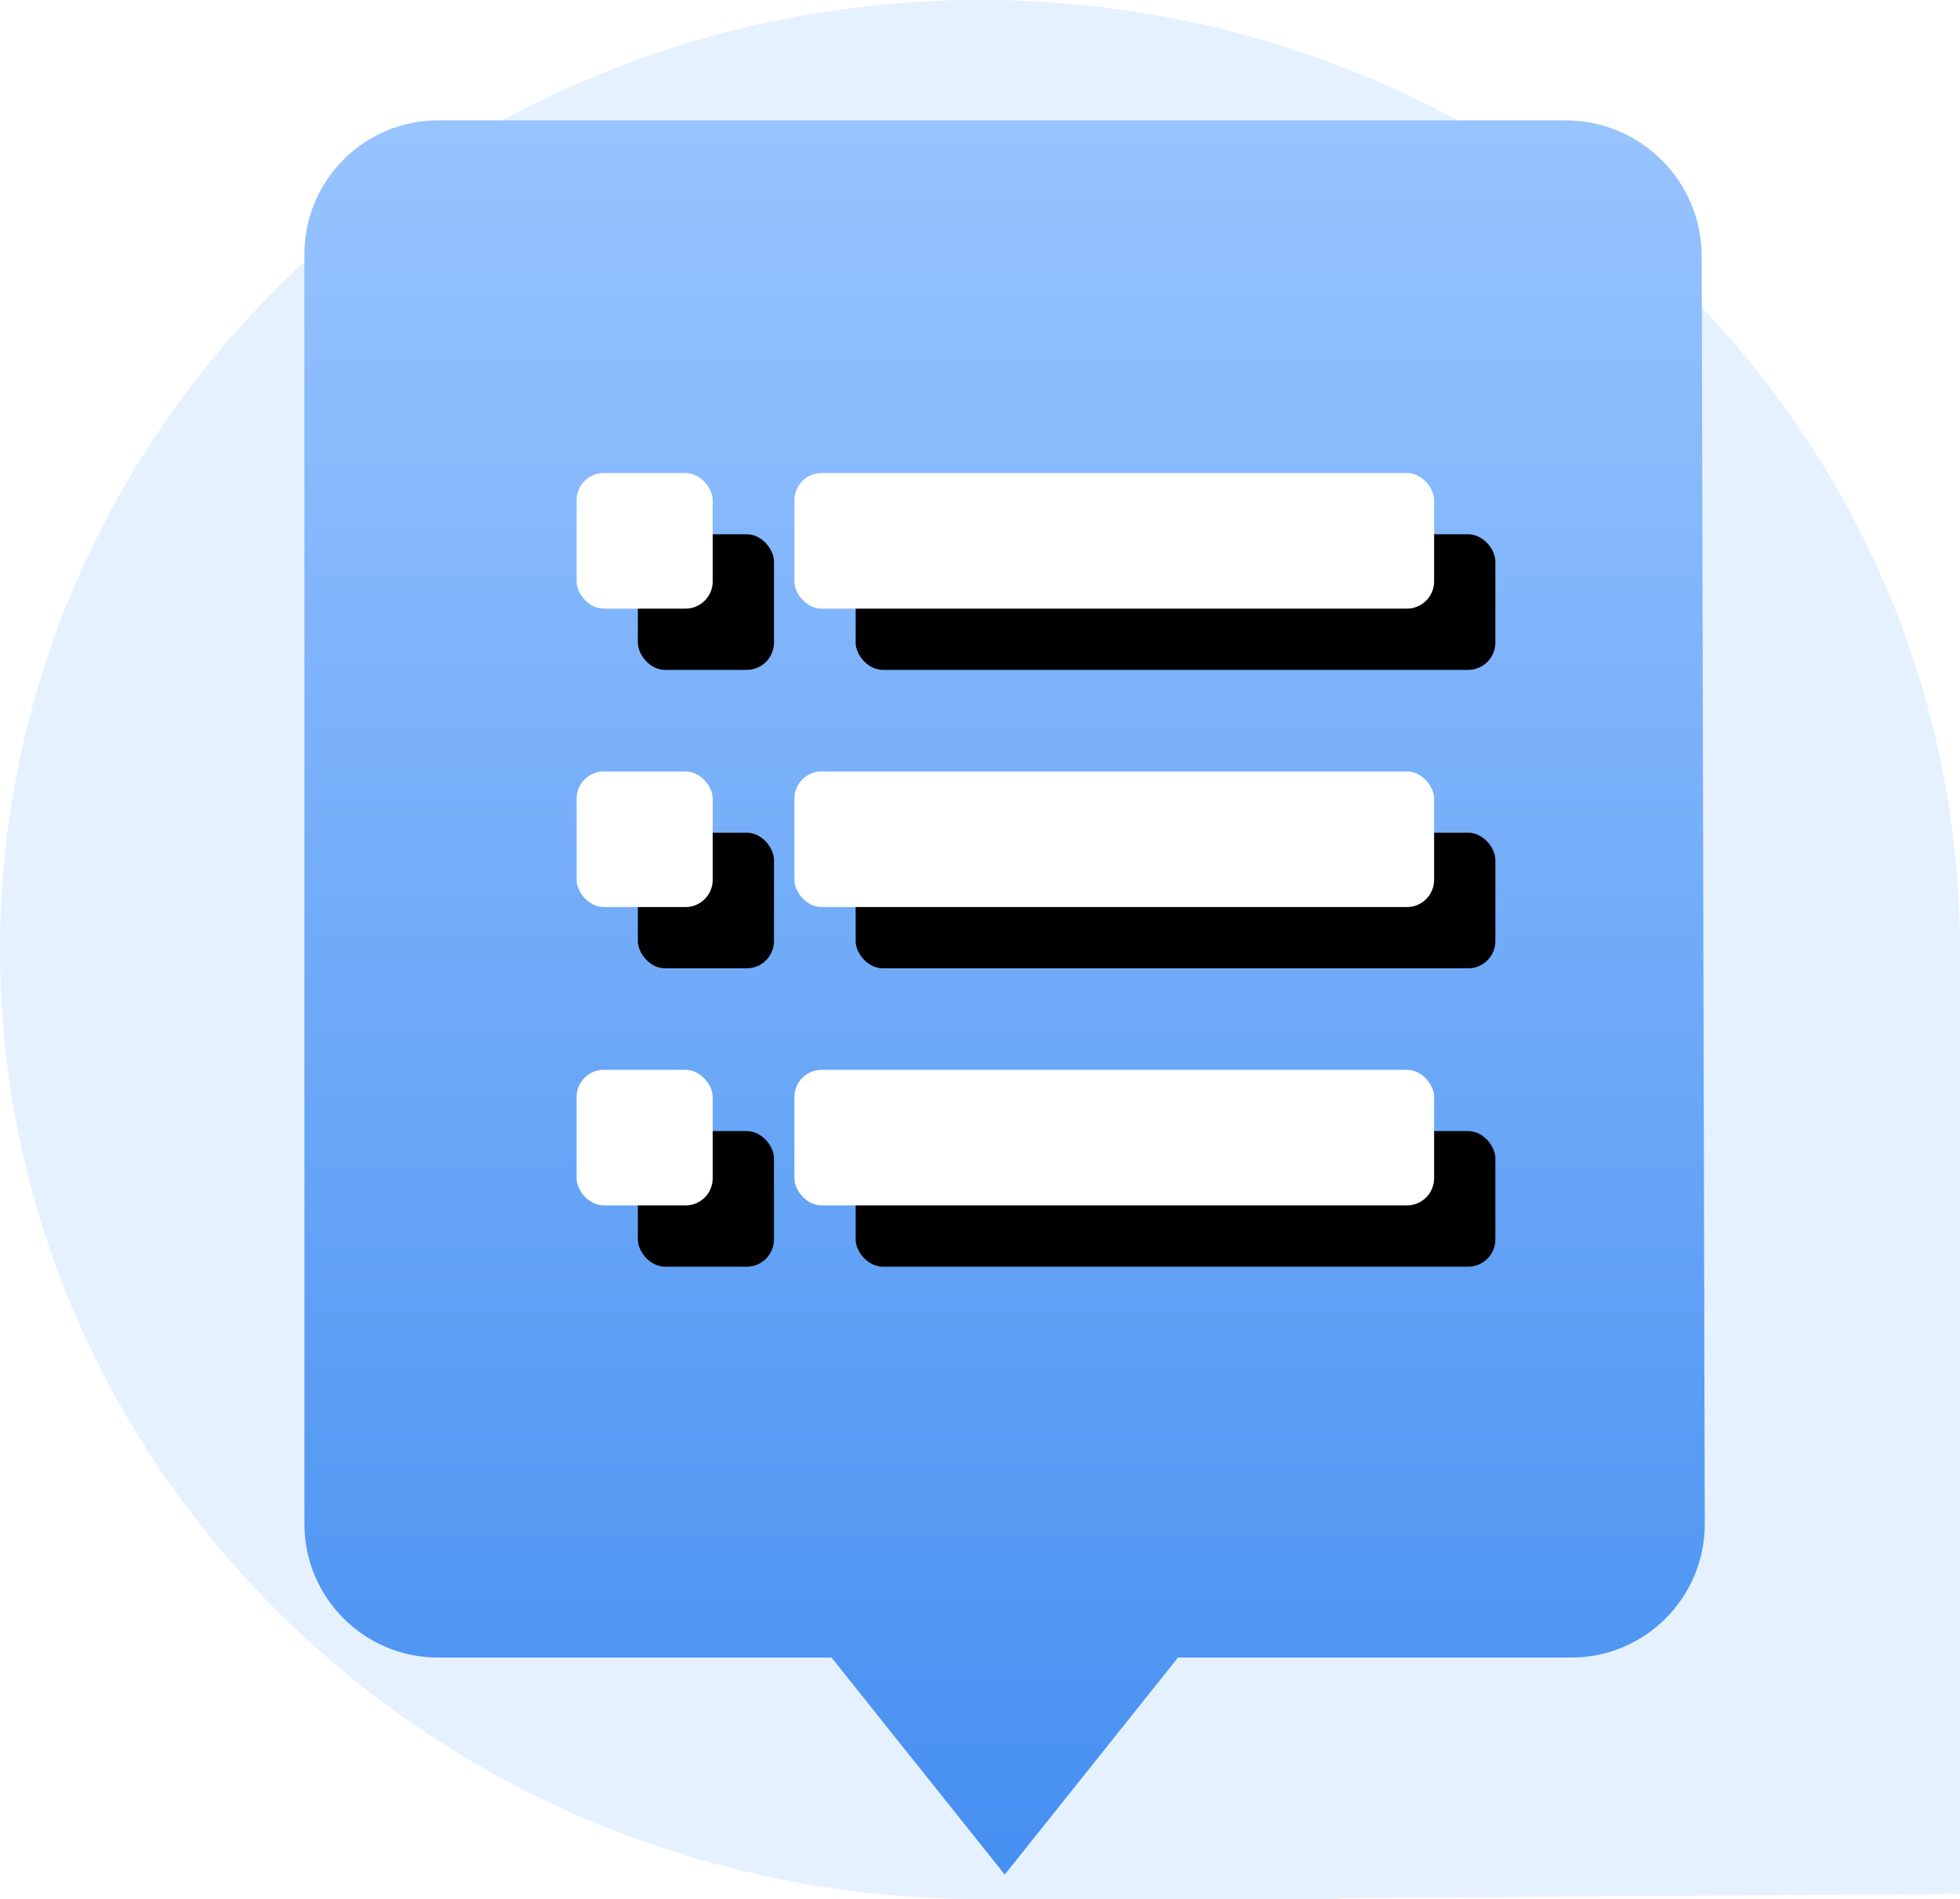
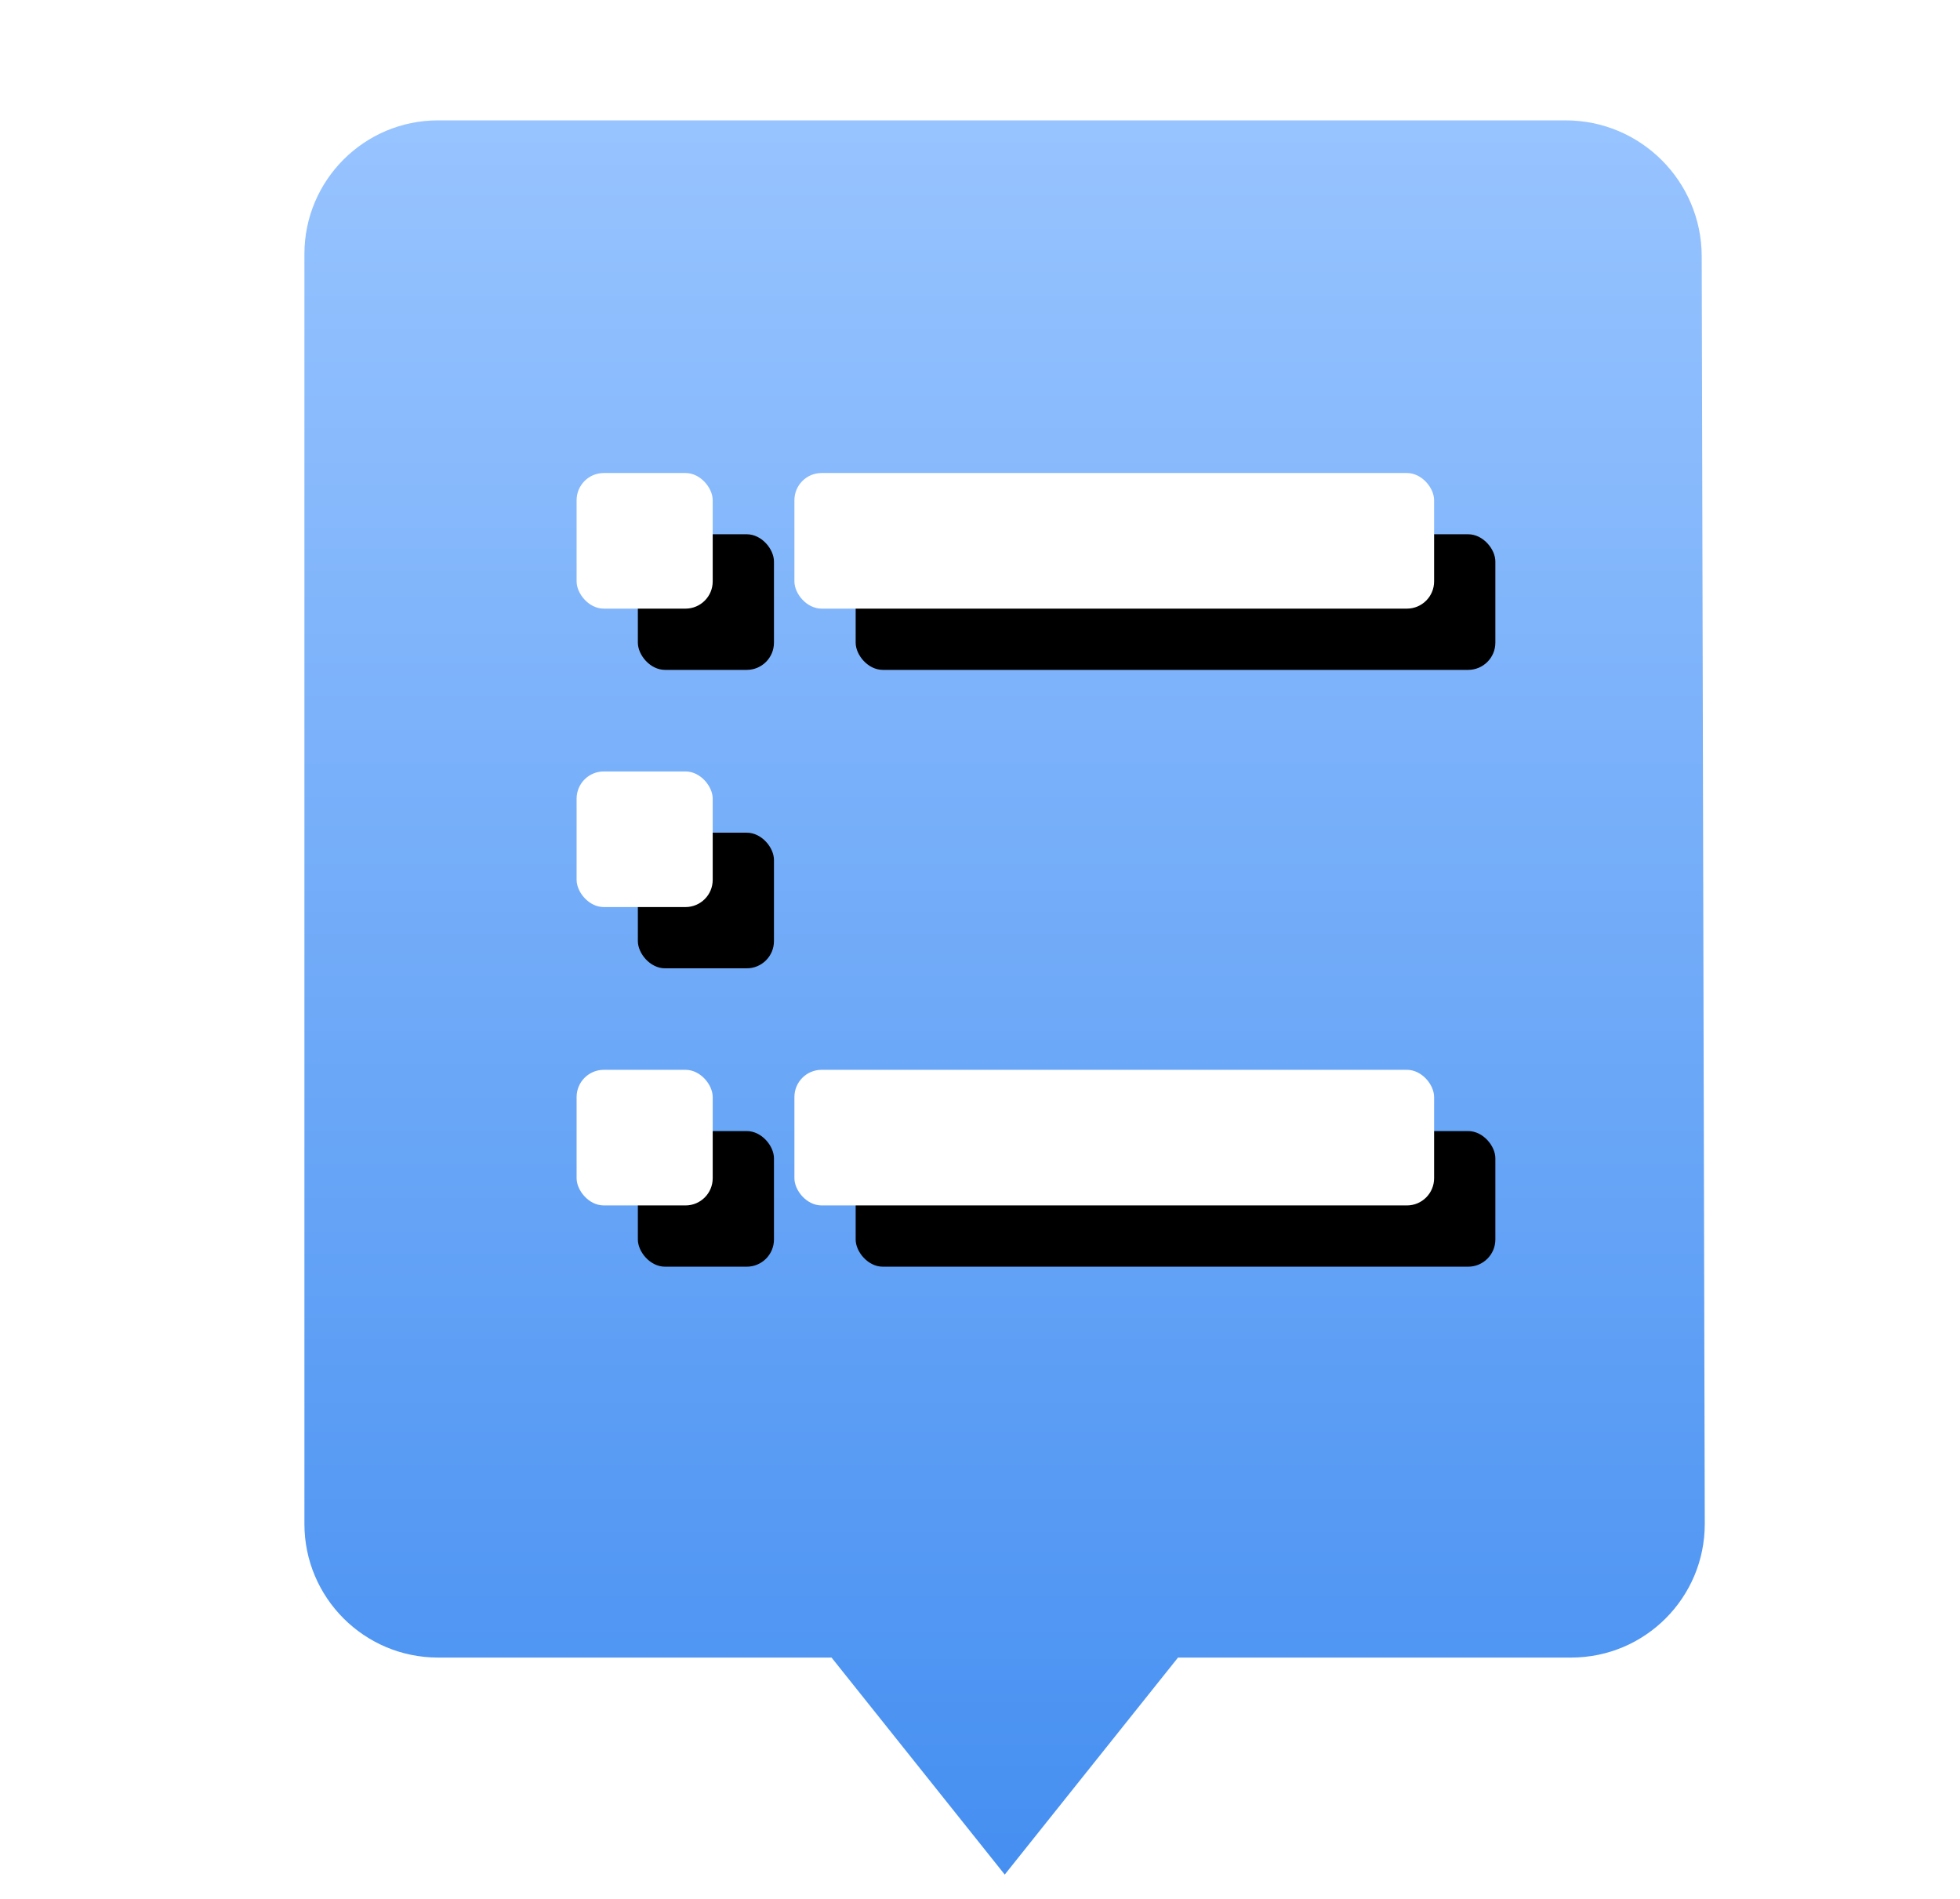
<svg xmlns="http://www.w3.org/2000/svg" xmlns:xlink="http://www.w3.org/1999/xlink" width="32px" height="31px" viewBox="0 0 32 31" version="1.1">
  <title>脚本备份</title>
  <defs>
    <linearGradient x1="50%" y1="0%" x2="50%" y2="100%" id="linearGradient-1">
      <stop stop-color="#98C4FF" offset="0%" />
      <stop stop-color="#458FF1" offset="100%" />
    </linearGradient>
    <rect id="path-2" x="0" y="0" width="2.222" height="2.214" rx="0.444" />
    <filter x="-45.0%" y="-45.2%" width="280.0%" height="280.6%" filterUnits="objectBoundingBox" id="filter-3">
      <feOffset dx="1" dy="1" in="SourceAlpha" result="shadowOffsetOuter1" />
      <feGaussianBlur stdDeviation="0.5" in="shadowOffsetOuter1" result="shadowBlurOuter1" />
      <feColorMatrix values="0 0 0 0 0.173   0 0 0 0 0.357   0 0 0 0 0.603  0 0 0 0.244 0" type="matrix" in="shadowBlurOuter1" />
    </filter>
    <rect id="path-4" x="3.556" y="0" width="10.444" height="2.214" rx="0.444" />
    <filter x="-9.6%" y="-45.2%" width="138.3%" height="280.6%" filterUnits="objectBoundingBox" id="filter-5">
      <feOffset dx="1" dy="1" in="SourceAlpha" result="shadowOffsetOuter1" />
      <feGaussianBlur stdDeviation="0.5" in="shadowOffsetOuter1" result="shadowBlurOuter1" />
      <feColorMatrix values="0 0 0 0 0.173   0 0 0 0 0.357   0 0 0 0 0.603  0 0 0 0.244 0" type="matrix" in="shadowBlurOuter1" />
    </filter>
    <rect id="path-6" x="0" y="0" width="2.222" height="2.214" rx="0.444" />
    <filter x="-45.0%" y="-45.2%" width="280.0%" height="280.6%" filterUnits="objectBoundingBox" id="filter-7">
      <feOffset dx="1" dy="1" in="SourceAlpha" result="shadowOffsetOuter1" />
      <feGaussianBlur stdDeviation="0.5" in="shadowOffsetOuter1" result="shadowBlurOuter1" />
      <feColorMatrix values="0 0 0 0 0.173   0 0 0 0 0.357   0 0 0 0 0.603  0 0 0 0.244 0" type="matrix" in="shadowBlurOuter1" />
    </filter>
-     <rect id="path-8" x="3.556" y="0" width="10.444" height="2.214" rx="0.444" />
    <filter x="-9.6%" y="-45.2%" width="138.3%" height="280.6%" filterUnits="objectBoundingBox" id="filter-9">
      <feOffset dx="1" dy="1" in="SourceAlpha" result="shadowOffsetOuter1" />
      <feGaussianBlur stdDeviation="0.5" in="shadowOffsetOuter1" result="shadowBlurOuter1" />
      <feColorMatrix values="0 0 0 0 0.173   0 0 0 0 0.357   0 0 0 0 0.603  0 0 0 0.244 0" type="matrix" in="shadowBlurOuter1" />
    </filter>
    <rect id="path-10" x="0" y="0" width="2.222" height="2.214" rx="0.444" />
    <filter x="-45.0%" y="-45.2%" width="280.0%" height="280.6%" filterUnits="objectBoundingBox" id="filter-11">
      <feOffset dx="1" dy="1" in="SourceAlpha" result="shadowOffsetOuter1" />
      <feGaussianBlur stdDeviation="0.5" in="shadowOffsetOuter1" result="shadowBlurOuter1" />
      <feColorMatrix values="0 0 0 0 0.173   0 0 0 0 0.357   0 0 0 0 0.603  0 0 0 0.244 0" type="matrix" in="shadowBlurOuter1" />
    </filter>
    <rect id="path-12" x="3.556" y="0" width="10.444" height="2.214" rx="0.444" />
    <filter x="-9.6%" y="-45.2%" width="138.3%" height="280.6%" filterUnits="objectBoundingBox" id="filter-13">
      <feOffset dx="1" dy="1" in="SourceAlpha" result="shadowOffsetOuter1" />
      <feGaussianBlur stdDeviation="0.5" in="shadowOffsetOuter1" result="shadowBlurOuter1" />
      <feColorMatrix values="0 0 0 0 0.173   0 0 0 0 0.357   0 0 0 0 0.603  0 0 0 0.244 0" type="matrix" in="shadowBlurOuter1" />
    </filter>
  </defs>
  <g id="最终" stroke="none" stroke-width="1" fill="none" fill-rule="evenodd">
    <g id="产品介绍" transform="translate(-390, -813)">
      <g id="编组-20" transform="translate(42, 60)">
        <g id="编组-5" transform="translate(260, 0)">
          <g id="编组-49" transform="translate(44, 442)">
            <g id="编组-23备份-2" transform="translate(12, 268)">
              <g id="脚本备份" transform="translate(32, 43)">
-                 <rect id="Path" x="0" y="0" width="32" height="31" />
-                 <path d="M16,31 C7.163,31 0,24.06 0,15.5 C0,6.94 7.163,0 16,0 C24.837,0 32,6.94 32,15.5 L32,30.918 L21.837,30.987 L21.878,31 L21.878,31 L16,31 Z" id="路径" fill="#E5F1FE" fill-rule="nonzero" />
                <g id="脚本" transform="translate(4.97, 1.965)" fill-rule="nonzero">
                  <path d="M0,2.182 L0,22.913 C2.28805128e-15,24.118 0.977,25.095 2.182,25.095 L8.606,25.095 L8.606,25.095 L11.434,28.638 L14.263,25.095 L20.682,25.095 C21.887,25.095 22.863,24.118 22.863,22.913 C22.863,22.912 22.863,22.91 22.863,22.908 L22.813,2.217 C22.81,0.992 21.816,2.19022864e-16 20.591,0 L2.182,0 C0.977,2.21352137e-16 2.96521119e-16,0.977 0,2.182 Z" id="Path" fill="url(#linearGradient-1)" />
                  <g id="编组-39" transform="translate(4.444, 5.757)">
                    <g id="矩形">
                      <use fill="black" fill-opacity="1" filter="url(#filter-3)" xlink:href="#path-2" />
                      <use fill="#FFFFFF" xlink:href="#path-2" />
                    </g>
                    <g id="矩形备份-4">
                      <use fill="black" fill-opacity="1" filter="url(#filter-5)" xlink:href="#path-4" />
                      <use fill="#FFFFFF" xlink:href="#path-4" />
                    </g>
                  </g>
                  <g id="编组-39备份" transform="translate(4.444, 10.629)">
                    <g id="矩形">
                      <use fill="black" fill-opacity="1" filter="url(#filter-7)" xlink:href="#path-6" />
                      <use fill="#FFFFFF" xlink:href="#path-6" />
                    </g>
                    <g id="矩形备份-4">
                      <use fill="black" fill-opacity="1" filter="url(#filter-9)" xlink:href="#path-8" />
                      <use fill="#FFFFFF" xlink:href="#path-8" />
                    </g>
                  </g>
                  <g id="编组-39备份-2" transform="translate(4.444, 15.5)">
                    <g id="矩形">
                      <use fill="black" fill-opacity="1" filter="url(#filter-11)" xlink:href="#path-10" />
                      <use fill="#FFFFFF" xlink:href="#path-10" />
                    </g>
                    <g id="矩形备份-4">
                      <use fill="black" fill-opacity="1" filter="url(#filter-13)" xlink:href="#path-12" />
                      <use fill="#FFFFFF" xlink:href="#path-12" />
                    </g>
                  </g>
                </g>
              </g>
            </g>
          </g>
        </g>
      </g>
    </g>
  </g>
</svg>